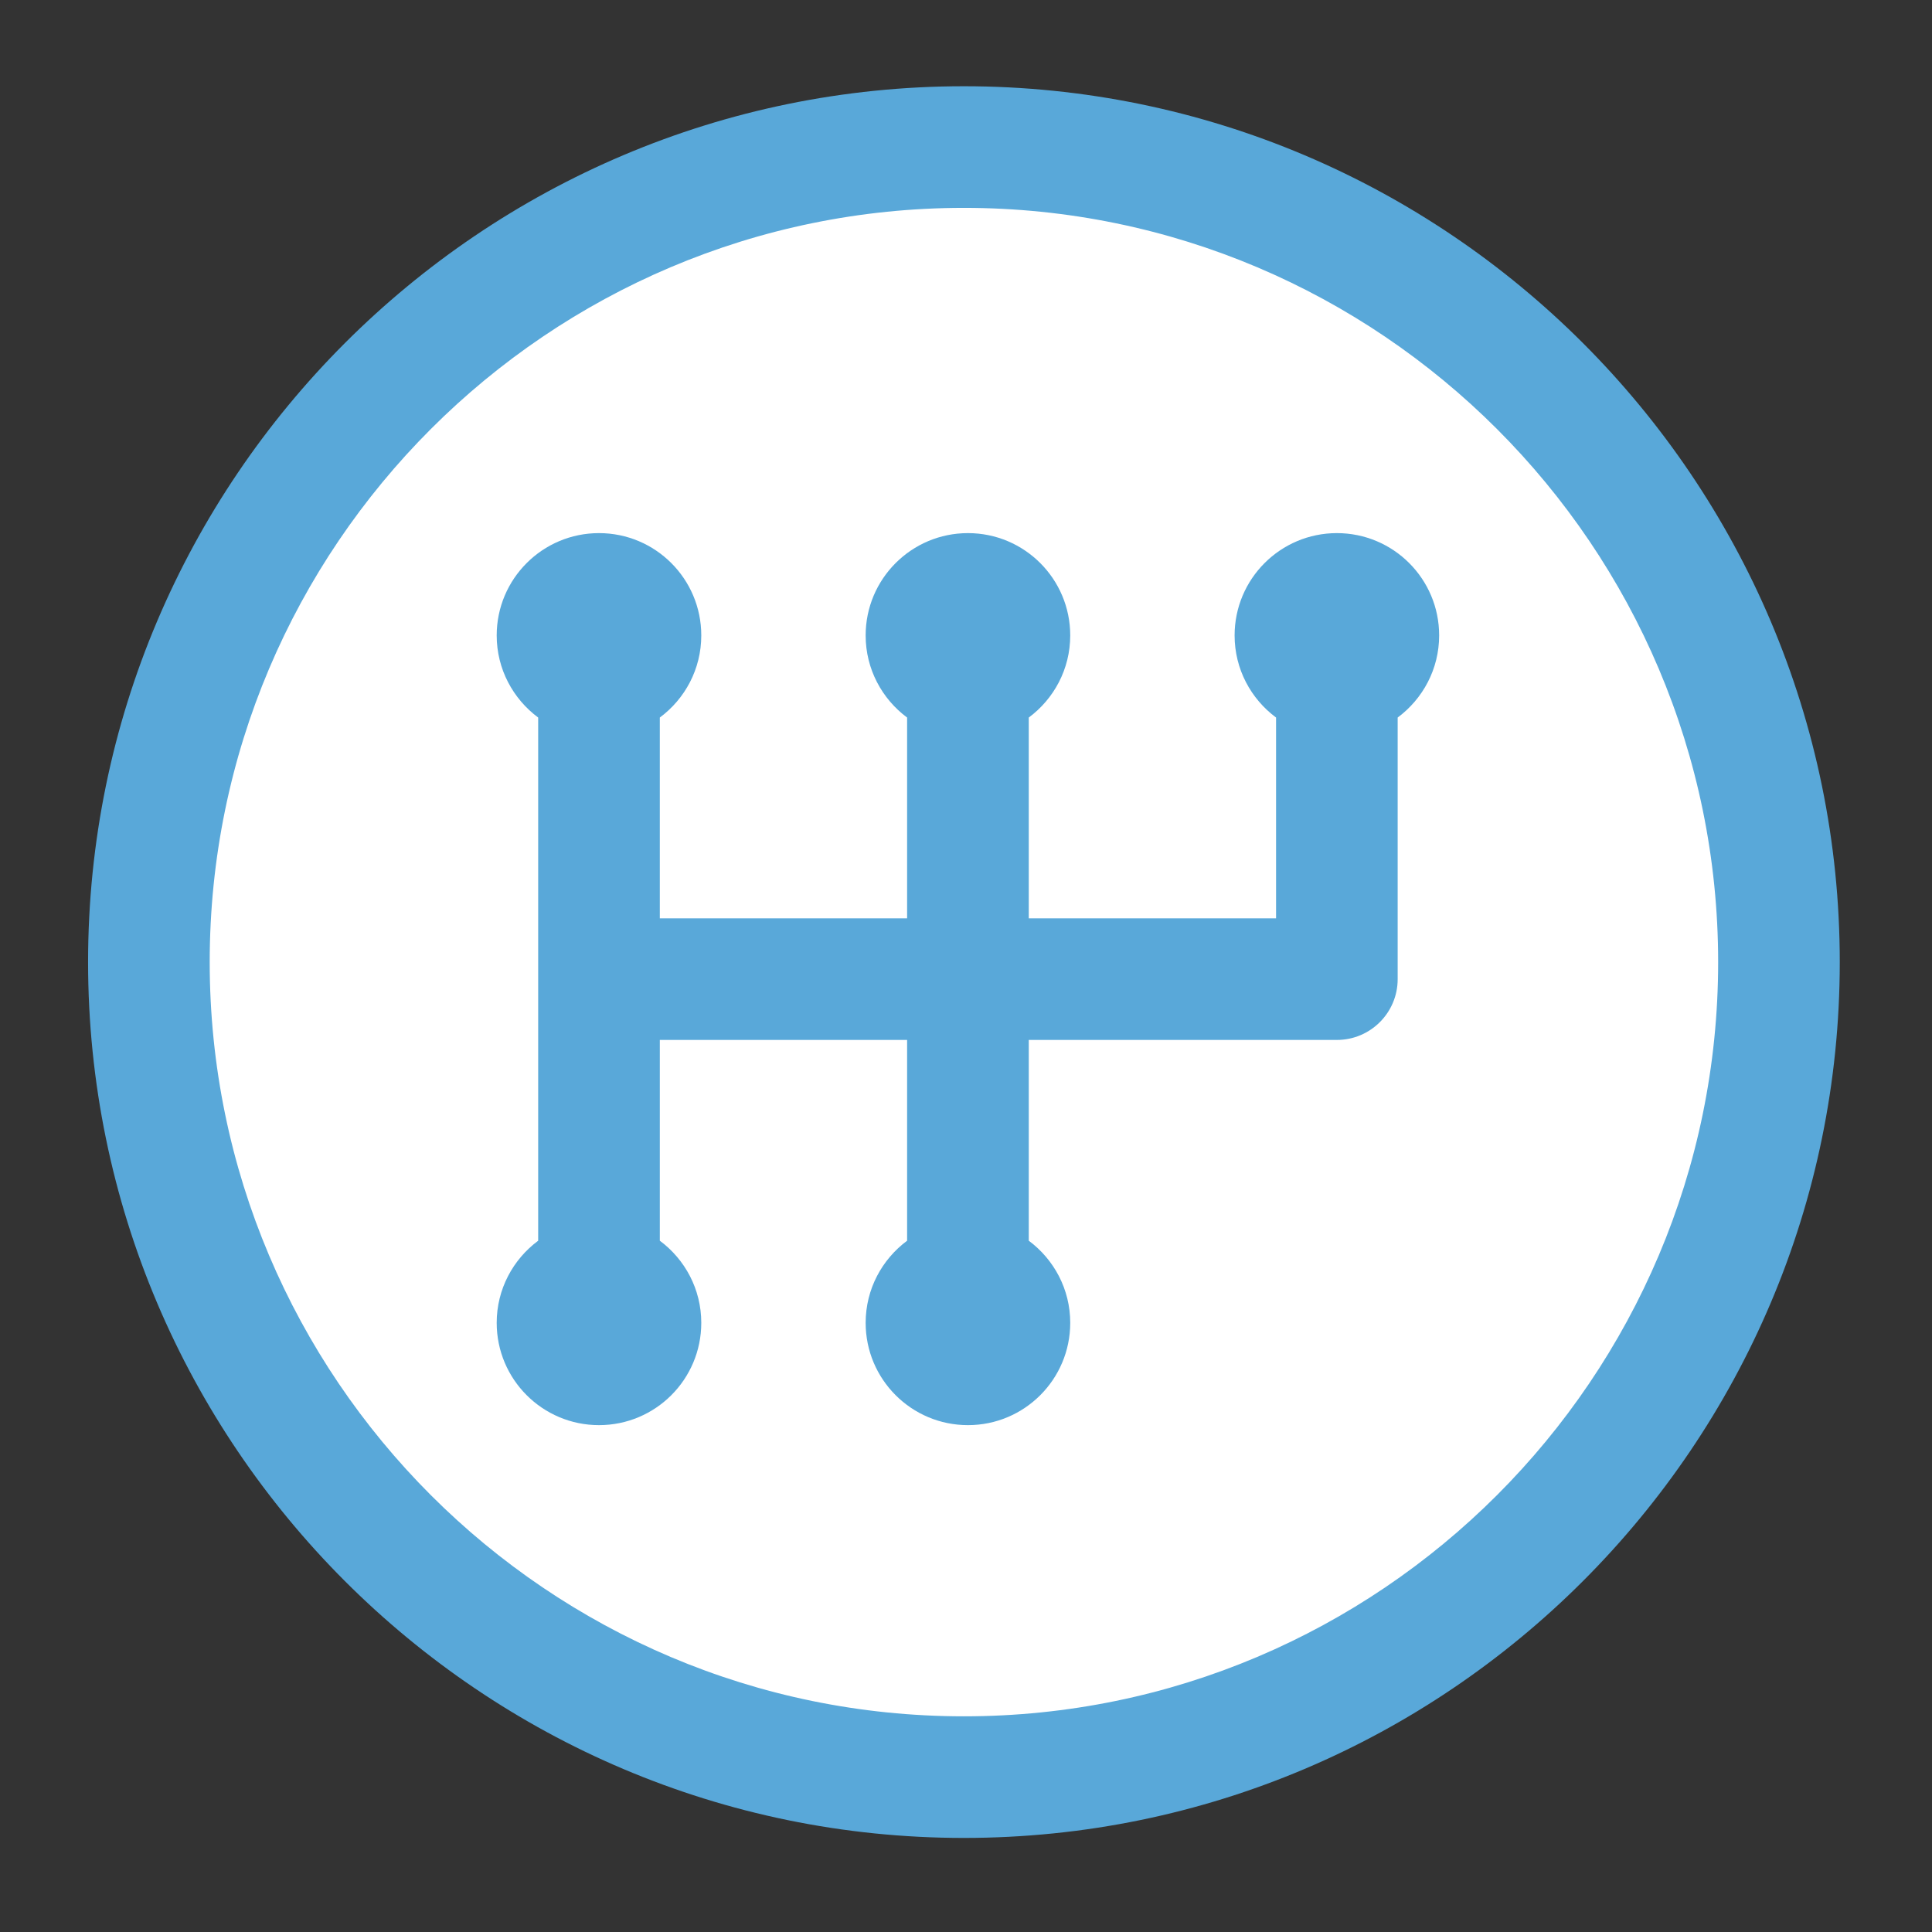
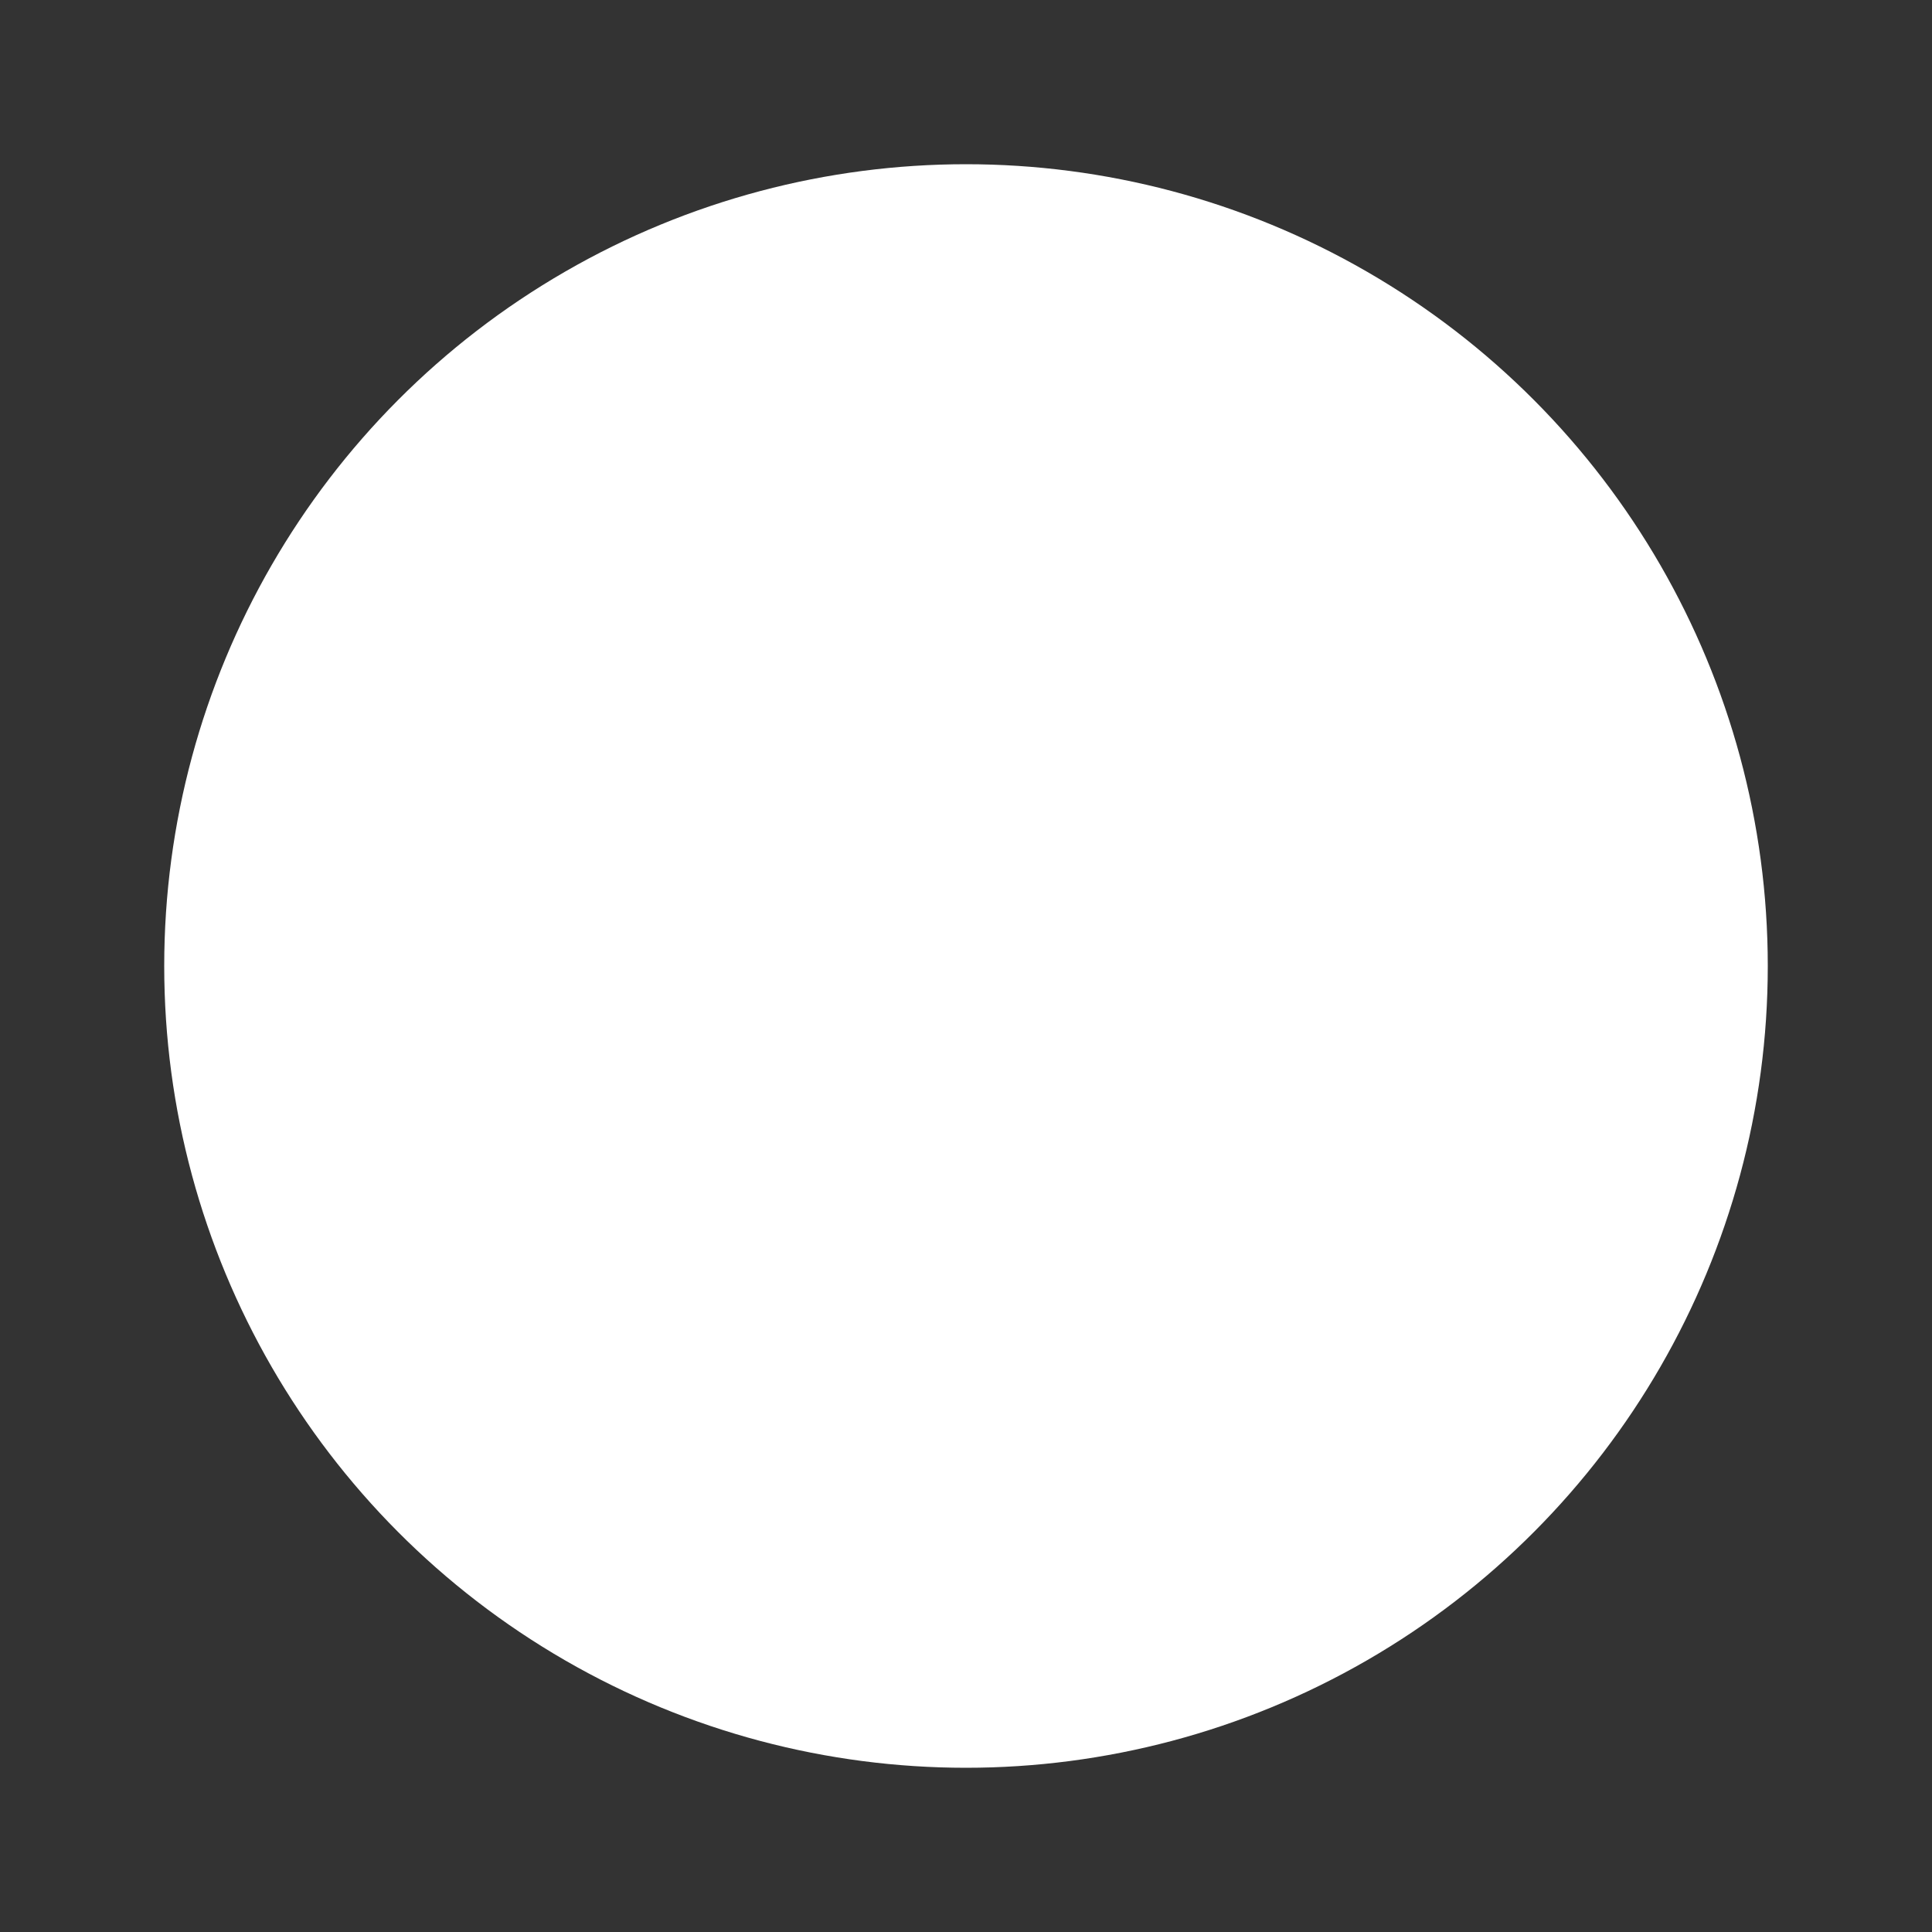
<svg xmlns="http://www.w3.org/2000/svg" xmlns:ns1="http://sodipodi.sourceforge.net/DTD/sodipodi-0.dtd" xmlns:ns2="http://www.inkscape.org/namespaces/inkscape" version="1.1" x="0px" y="0px" viewBox="0 0 100 100" enable-background="new 0 0 100 100" xml:space="preserve" id="svg8" ns1:docname="stift_logo_orbiter.svg" ns2:version="0.92.5 (2060ec1f9f, 2020-04-08)">
  <rect x="0" y="0" width="100" height="100" fill="#333333" stroke="none" />
  <defs id="defs12" />
  <ns1:namedview pagecolor="#ffffff" bordercolor="#666666" borderopacity="1" objecttolerance="10" gridtolerance="10" guidetolerance="10" ns2:pageopacity="0" ns2:pageshadow="2" ns2:window-width="1920" ns2:window-height="1016" id="namedview10" showgrid="false" ns2:zoom="6.675088" ns2:cx="-12.534291" ns2:cy="64.574133" ns2:window-x="0" ns2:window-y="27" ns2:window-maximized="1" ns2:current-layer="svg8" ns2:pagecheckerboard="true" />
  <circle style="fill:#ffffff;fill-opacity:1;stroke:none;stroke-width:0.865;stroke-opacity:1" id="path816" cx="50" cy="50" r="41.5" />
-   <path ns2:connector-curvature="0" id="path2" d="m 49.892,4.464 c -24.996,0 -45.333,20.337 -45.333,45.333 0,24.997 20.337,45.334 45.333,45.334 24.997,0 45.334,-20.337 45.334,-45.334 0,-24.996 -20.337,-45.333 -45.334,-45.333 z m 0,84.372 c -21.526,0 -39.038,-17.513 -39.038,-39.039 0,-21.525 17.512,-39.038 39.038,-39.038 21.526,0 39.039,17.513 39.039,39.038 0,21.526 -17.513,39.039 -39.039,39.039 z" style="fill:#59A8D9;fill-opacity:1" />
-   <path ns2:connector-curvature="0" id="path4" d="m 69.197,27.594 c -2.924,0 -5.294,2.371 -5.294,5.296 0,1.743 0.846,3.285 2.146,4.25 v 10.393 h -12.8 V 37.14 c 1.3,-0.965 2.146,-2.507 2.146,-4.25 0,-2.925 -2.371,-5.296 -5.294,-5.296 -2.924,0 -5.295,2.371 -5.295,5.296 0,1.743 0.847,3.285 2.146,4.25 v 10.393 h -12.8 V 37.14 c 1.301,-0.965 2.146,-2.507 2.146,-4.25 0,-2.925 -2.37,-5.296 -5.294,-5.296 -2.924,0 -5.295,2.371 -5.295,5.296 0,1.743 0.848,3.285 2.147,4.25 v 27.079 c -1.3,0.966 -2.147,2.507 -2.147,4.251 0,2.925 2.371,5.295 5.295,5.295 2.924,0 5.294,-2.37 5.294,-5.295 0,-1.744 -0.846,-3.285 -2.146,-4.251 V 53.827 h 12.8 v 10.392 c -1.3,0.966 -2.146,2.507 -2.146,4.251 0,2.925 2.371,5.295 5.295,5.295 2.923,0 5.294,-2.37 5.294,-5.295 0,-1.744 -0.846,-3.285 -2.146,-4.251 V 53.827 h 15.947 c 1.738,0 3.147,-1.409 3.147,-3.147 V 37.14 c 1.3,-0.965 2.147,-2.507 2.147,-4.25 0.002,-2.925 -2.369,-5.296 -5.293,-5.296 z" style="fill:#59A8D9;fill-opacity:1" />
</svg>